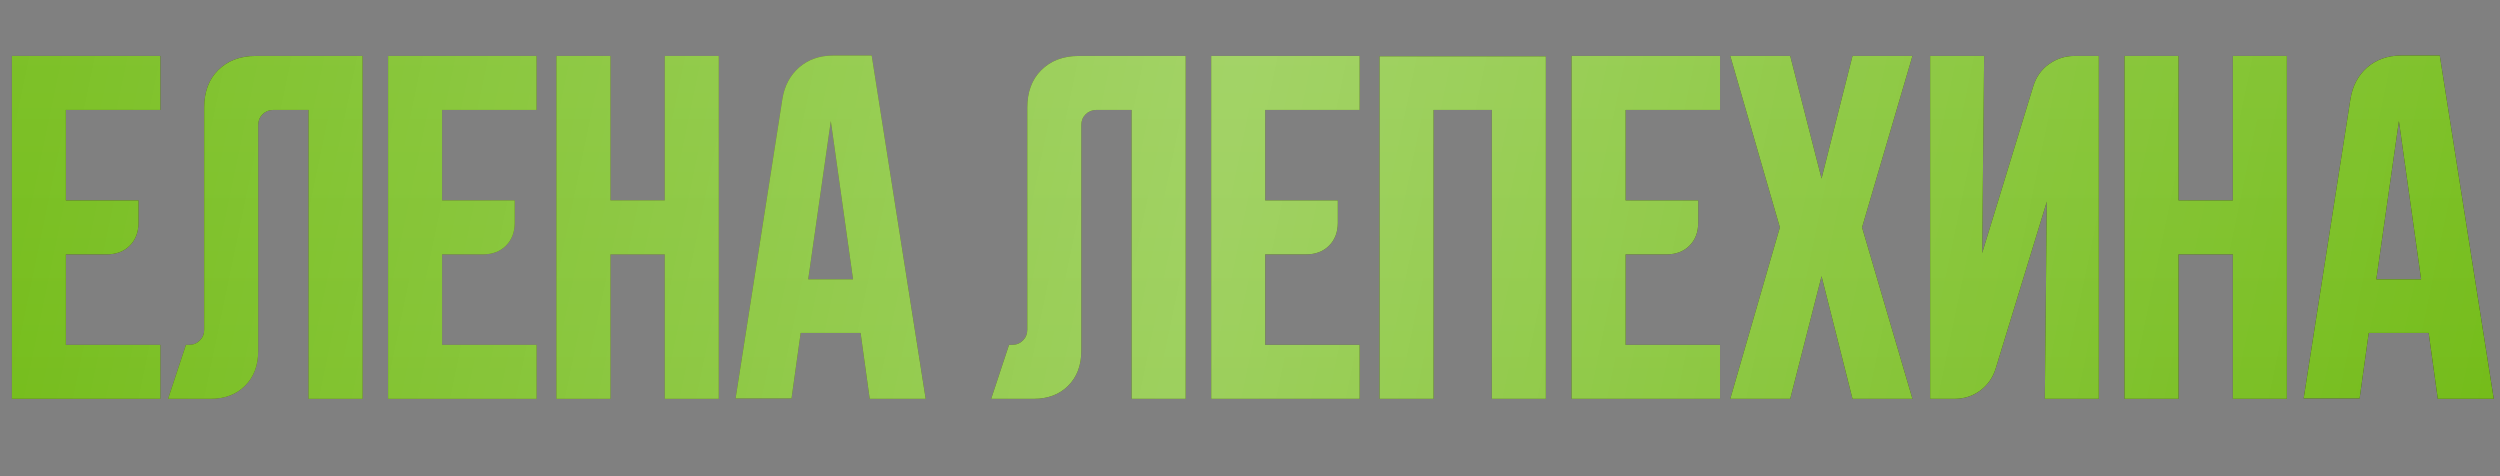
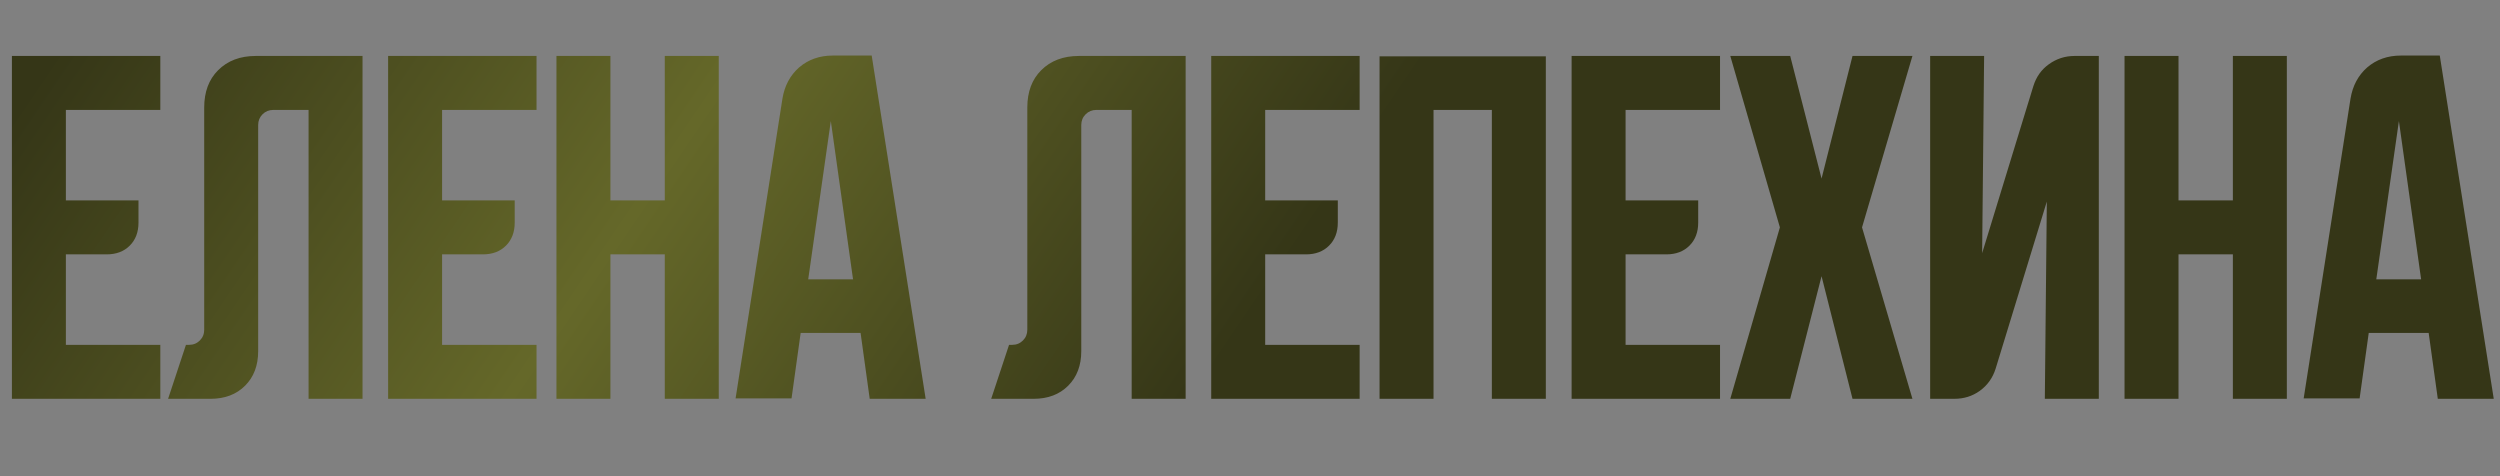
<svg xmlns="http://www.w3.org/2000/svg" width="420" height="80" viewBox="0 0 420 80" fill="none">
  <rect x="0" y="0" width="420" height="80" fill="#808080" stroke="none" />
  <path d="M2 9.4H26.933V18.467H11.067V33.667H23.267V37.4C23.267 39 22.778 40.289 21.8 41.267C20.822 42.244 19.533 42.733 17.933 42.733H11.067V57.933H26.933V67H2V9.4ZM28.24 67L31.24 57.933H31.773C32.484 57.933 33.084 57.689 33.573 57.2C34.062 56.711 34.306 56.111 34.306 55.4V18.067C34.306 15.444 35.084 13.356 36.64 11.8C38.24 10.2 40.351 9.4 42.973 9.4H60.906V67H51.84V18.467H45.906C45.195 18.467 44.595 18.711 44.106 19.2C43.617 19.689 43.373 20.289 43.373 21V59C43.373 61.4 42.64 63.333 41.173 64.8C39.706 66.267 37.773 67 35.373 67H28.24ZM65.203 9.4H90.136V18.467H74.27V33.667H86.47V37.4C86.47 39 85.981 40.289 85.003 41.267C84.025 42.244 82.737 42.733 81.136 42.733H74.27V57.933H90.136V67H65.203V9.4ZM93.484 9.4H102.551V33.667H111.684V9.4H120.751V67H111.684V42.733H102.551V67H93.484V9.4ZM131.445 16.6C131.8 14.422 132.734 12.667 134.245 11.333C135.8 10 137.689 9.333 139.911 9.333H146.445L155.511 67H146.111L144.578 55.933H134.511L132.978 66.933H123.578L131.445 16.6ZM135.778 46.933H143.311L139.578 20.333L135.778 46.933ZM166.521 67L169.521 57.933H170.054C170.765 57.933 171.365 57.689 171.854 57.2C172.343 56.711 172.588 56.111 172.588 55.4V18.067C172.588 15.444 173.365 13.356 174.921 11.8C176.521 10.2 178.632 9.4 181.254 9.4H199.188V67H190.121V18.467H184.188C183.476 18.467 182.876 18.711 182.387 19.2C181.899 19.689 181.654 20.289 181.654 21V59C181.654 61.4 180.921 63.333 179.454 64.8C177.988 66.267 176.054 67 173.654 67H166.521ZM203.484 9.4H228.418V18.467H212.551V33.667H224.751V37.4C224.751 39 224.262 40.289 223.284 41.267C222.307 42.244 221.018 42.733 219.418 42.733H212.551V57.933H228.418V67H203.484V9.4ZM231.766 9.467H259.699V67H250.632V18.467H240.832V67H231.766V9.467ZM264.031 9.4H288.965V18.467H273.098V33.667H285.298V37.4C285.298 39 284.809 40.289 283.831 41.267C282.853 42.244 281.565 42.733 279.965 42.733H273.098V57.933H288.965V67H264.031V9.4ZM290.688 67L299.021 38.2L290.688 9.4H300.754L306.021 30L311.221 9.4H321.288L312.821 38.2L321.288 67H311.221L306.021 46.4L300.754 67H290.688ZM324.266 67V9.4H333.332L332.999 42.533L341.599 14.467C342.088 12.911 342.955 11.689 344.199 10.8C345.488 9.867 346.932 9.4 348.532 9.4H352.599V67H343.532L343.866 33.867L335.266 61.933C334.777 63.489 333.888 64.733 332.599 65.667C331.355 66.556 329.932 67 328.332 67H324.266ZM356.922 9.4H365.989V33.667H375.122V9.4H384.189V67H375.122V42.733H365.989V67H356.922V9.4ZM394.882 16.6C395.238 14.422 396.171 12.667 397.682 11.333C399.238 10 401.127 9.333 403.349 9.333H409.882L418.949 67H409.549L408.016 55.933H397.949L396.416 66.933H387.016L394.882 16.6ZM399.216 46.933H406.749L403.016 20.333L399.216 46.933Z" fill="url(#paint0_linear_392_964)" />
-   <path d="M2 9.4H26.933V18.467H11.067V33.667H23.267V37.4C23.267 39 22.778 40.289 21.8 41.267C20.822 42.244 19.533 42.733 17.933 42.733H11.067V57.933H26.933V67H2V9.4ZM28.24 67L31.24 57.933H31.773C32.484 57.933 33.084 57.689 33.573 57.2C34.062 56.711 34.306 56.111 34.306 55.4V18.067C34.306 15.444 35.084 13.356 36.64 11.8C38.24 10.2 40.351 9.4 42.973 9.4H60.906V67H51.84V18.467H45.906C45.195 18.467 44.595 18.711 44.106 19.2C43.617 19.689 43.373 20.289 43.373 21V59C43.373 61.4 42.64 63.333 41.173 64.8C39.706 66.267 37.773 67 35.373 67H28.24ZM65.203 9.4H90.136V18.467H74.27V33.667H86.47V37.4C86.47 39 85.981 40.289 85.003 41.267C84.025 42.244 82.737 42.733 81.136 42.733H74.27V57.933H90.136V67H65.203V9.4ZM93.484 9.4H102.551V33.667H111.684V9.4H120.751V67H111.684V42.733H102.551V67H93.484V9.4ZM131.445 16.6C131.8 14.422 132.734 12.667 134.245 11.333C135.8 10 137.689 9.333 139.911 9.333H146.445L155.511 67H146.111L144.578 55.933H134.511L132.978 66.933H123.578L131.445 16.6ZM135.778 46.933H143.311L139.578 20.333L135.778 46.933ZM166.521 67L169.521 57.933H170.054C170.765 57.933 171.365 57.689 171.854 57.2C172.343 56.711 172.588 56.111 172.588 55.4V18.067C172.588 15.444 173.365 13.356 174.921 11.8C176.521 10.2 178.632 9.4 181.254 9.4H199.188V67H190.121V18.467H184.188C183.476 18.467 182.876 18.711 182.387 19.2C181.899 19.689 181.654 20.289 181.654 21V59C181.654 61.4 180.921 63.333 179.454 64.8C177.988 66.267 176.054 67 173.654 67H166.521ZM203.484 9.4H228.418V18.467H212.551V33.667H224.751V37.4C224.751 39 224.262 40.289 223.284 41.267C222.307 42.244 221.018 42.733 219.418 42.733H212.551V57.933H228.418V67H203.484V9.4ZM231.766 9.467H259.699V67H250.632V18.467H240.832V67H231.766V9.467ZM264.031 9.4H288.965V18.467H273.098V33.667H285.298V37.4C285.298 39 284.809 40.289 283.831 41.267C282.853 42.244 281.565 42.733 279.965 42.733H273.098V57.933H288.965V67H264.031V9.4ZM290.688 67L299.021 38.2L290.688 9.4H300.754L306.021 30L311.221 9.4H321.288L312.821 38.2L321.288 67H311.221L306.021 46.4L300.754 67H290.688ZM324.266 67V9.4H333.332L332.999 42.533L341.599 14.467C342.088 12.911 342.955 11.689 344.199 10.8C345.488 9.867 346.932 9.4 348.532 9.4H352.599V67H343.532L343.866 33.867L335.266 61.933C334.777 63.489 333.888 64.733 332.599 65.667C331.355 66.556 329.932 67 328.332 67H324.266ZM356.922 9.4H365.989V33.667H375.122V9.4H384.189V67H375.122V42.733H365.989V67H356.922V9.4ZM394.882 16.6C395.238 14.422 396.171 12.667 397.682 11.333C399.238 10 401.127 9.333 403.349 9.333H409.882L418.949 67H409.549L408.016 55.933H397.949L396.416 66.933H387.016L394.882 16.6ZM399.216 46.933H406.749L403.016 20.333L399.216 46.933Z" fill="url(#paint1_linear_392_964)" />
-   <path d="M2 9.4H26.933V18.467H11.067V33.667H23.267V37.4C23.267 39 22.778 40.289 21.8 41.267C20.822 42.244 19.533 42.733 17.933 42.733H11.067V57.933H26.933V67H2V9.4ZM28.24 67L31.24 57.933H31.773C32.484 57.933 33.084 57.689 33.573 57.2C34.062 56.711 34.306 56.111 34.306 55.4V18.067C34.306 15.444 35.084 13.356 36.64 11.8C38.24 10.2 40.351 9.4 42.973 9.4H60.906V67H51.84V18.467H45.906C45.195 18.467 44.595 18.711 44.106 19.2C43.617 19.689 43.373 20.289 43.373 21V59C43.373 61.4 42.64 63.333 41.173 64.8C39.706 66.267 37.773 67 35.373 67H28.24ZM65.203 9.4H90.136V18.467H74.27V33.667H86.47V37.4C86.47 39 85.981 40.289 85.003 41.267C84.025 42.244 82.737 42.733 81.136 42.733H74.27V57.933H90.136V67H65.203V9.4ZM93.484 9.4H102.551V33.667H111.684V9.4H120.751V67H111.684V42.733H102.551V67H93.484V9.4ZM131.445 16.6C131.8 14.422 132.734 12.667 134.245 11.333C135.8 10 137.689 9.333 139.911 9.333H146.445L155.511 67H146.111L144.578 55.933H134.511L132.978 66.933H123.578L131.445 16.6ZM135.778 46.933H143.311L139.578 20.333L135.778 46.933ZM166.521 67L169.521 57.933H170.054C170.765 57.933 171.365 57.689 171.854 57.2C172.343 56.711 172.588 56.111 172.588 55.4V18.067C172.588 15.444 173.365 13.356 174.921 11.8C176.521 10.2 178.632 9.4 181.254 9.4H199.188V67H190.121V18.467H184.188C183.476 18.467 182.876 18.711 182.387 19.2C181.899 19.689 181.654 20.289 181.654 21V59C181.654 61.4 180.921 63.333 179.454 64.8C177.988 66.267 176.054 67 173.654 67H166.521ZM203.484 9.4H228.418V18.467H212.551V33.667H224.751V37.4C224.751 39 224.262 40.289 223.284 41.267C222.307 42.244 221.018 42.733 219.418 42.733H212.551V57.933H228.418V67H203.484V9.4ZM231.766 9.467H259.699V67H250.632V18.467H240.832V67H231.766V9.467ZM264.031 9.4H288.965V18.467H273.098V33.667H285.298V37.4C285.298 39 284.809 40.289 283.831 41.267C282.853 42.244 281.565 42.733 279.965 42.733H273.098V57.933H288.965V67H264.031V9.4ZM290.688 67L299.021 38.2L290.688 9.4H300.754L306.021 30L311.221 9.4H321.288L312.821 38.2L321.288 67H311.221L306.021 46.4L300.754 67H290.688ZM324.266 67V9.4H333.332L332.999 42.533L341.599 14.467C342.088 12.911 342.955 11.689 344.199 10.8C345.488 9.867 346.932 9.4 348.532 9.4H352.599V67H343.532L343.866 33.867L335.266 61.933C334.777 63.489 333.888 64.733 332.599 65.667C331.355 66.556 329.932 67 328.332 67H324.266ZM356.922 9.4H365.989V33.667H375.122V9.4H384.189V67H375.122V42.733H365.989V67H356.922V9.4ZM394.882 16.6C395.238 14.422 396.171 12.667 397.682 11.333C399.238 10 401.127 9.333 403.349 9.333H409.882L418.949 67H409.549L408.016 55.933H397.949L396.416 66.933H387.016L394.882 16.6ZM399.216 46.933H406.749L403.016 20.333L399.216 46.933Z" fill="url(#paint2_linear_392_964)" fill-opacity="0.3" />
  <defs>
    <linearGradient id="paint0_linear_392_964" x1="10.125" y1="7.778" x2="308.235" y2="210.158" gradientUnits="userSpaceOnUse">
      <stop stop-color="#353617" />
      <stop offset="0.265" stop-color="#656829" />
      <stop offset="0.53" stop-color="#353617" />
      <stop offset="1" stop-color="#353617" />
    </linearGradient>
    <linearGradient id="paint1_linear_392_964" x1="210" y1="0" x2="210" y2="80" gradientUnits="userSpaceOnUse">
      <stop stop-color="#7DC128" />
      <stop offset="1" stop-color="#72BB16" />
    </linearGradient>
    <linearGradient id="paint2_linear_392_964" x1="0" y1="0" x2="416.498" y2="86.67" gradientUnits="userSpaceOnUse">
      <stop stop-color="white" stop-opacity="0" />
      <stop offset="0.485" stop-color="white" />
      <stop offset="1" stop-color="white" stop-opacity="0" />
    </linearGradient>
  </defs>
</svg>